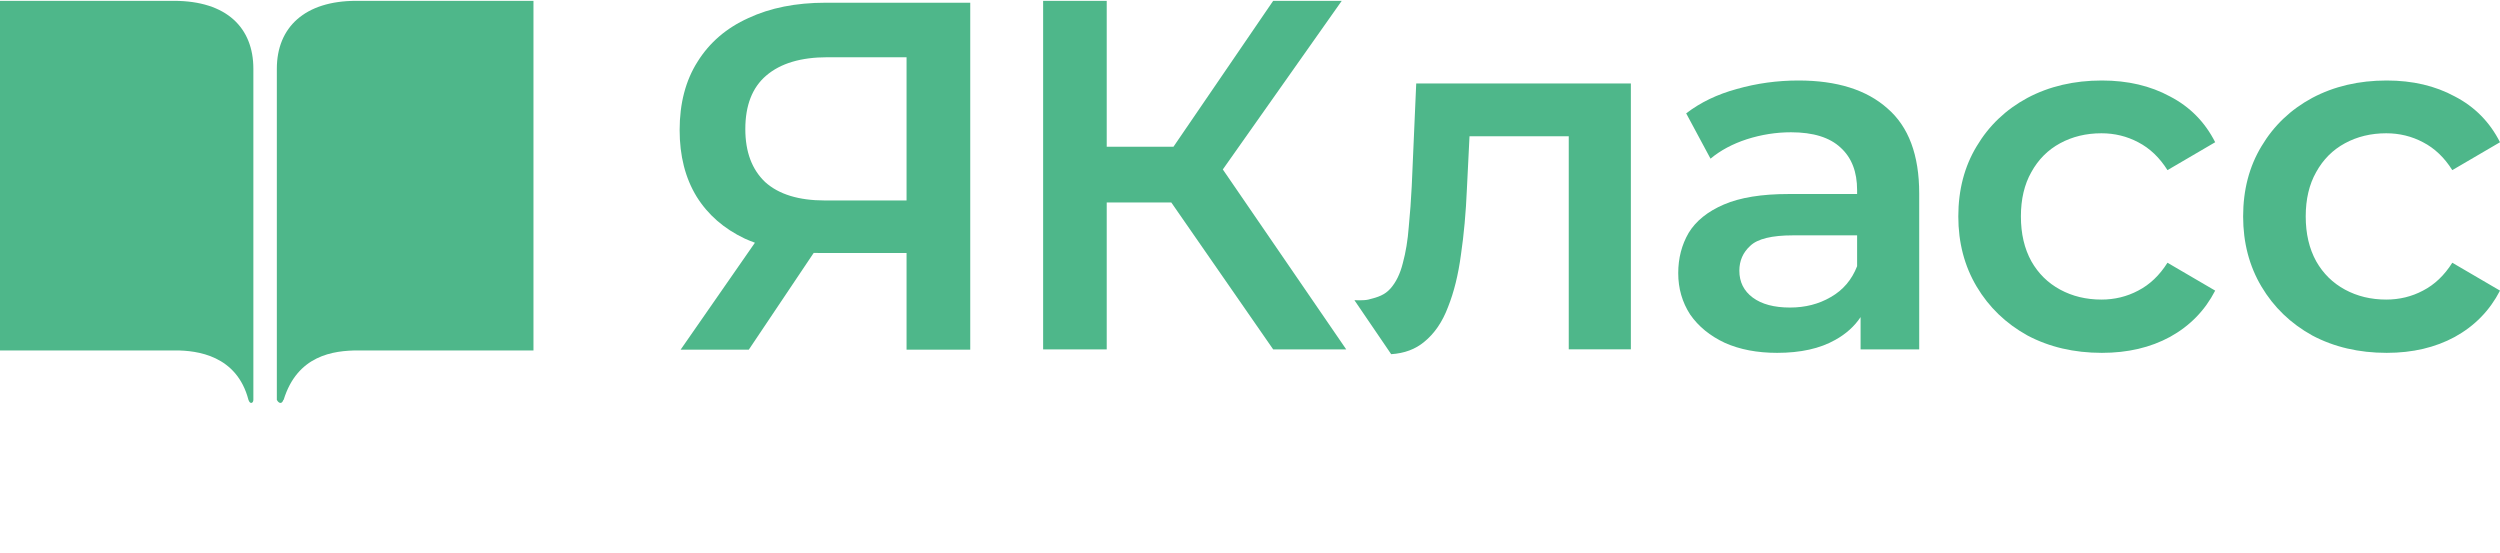
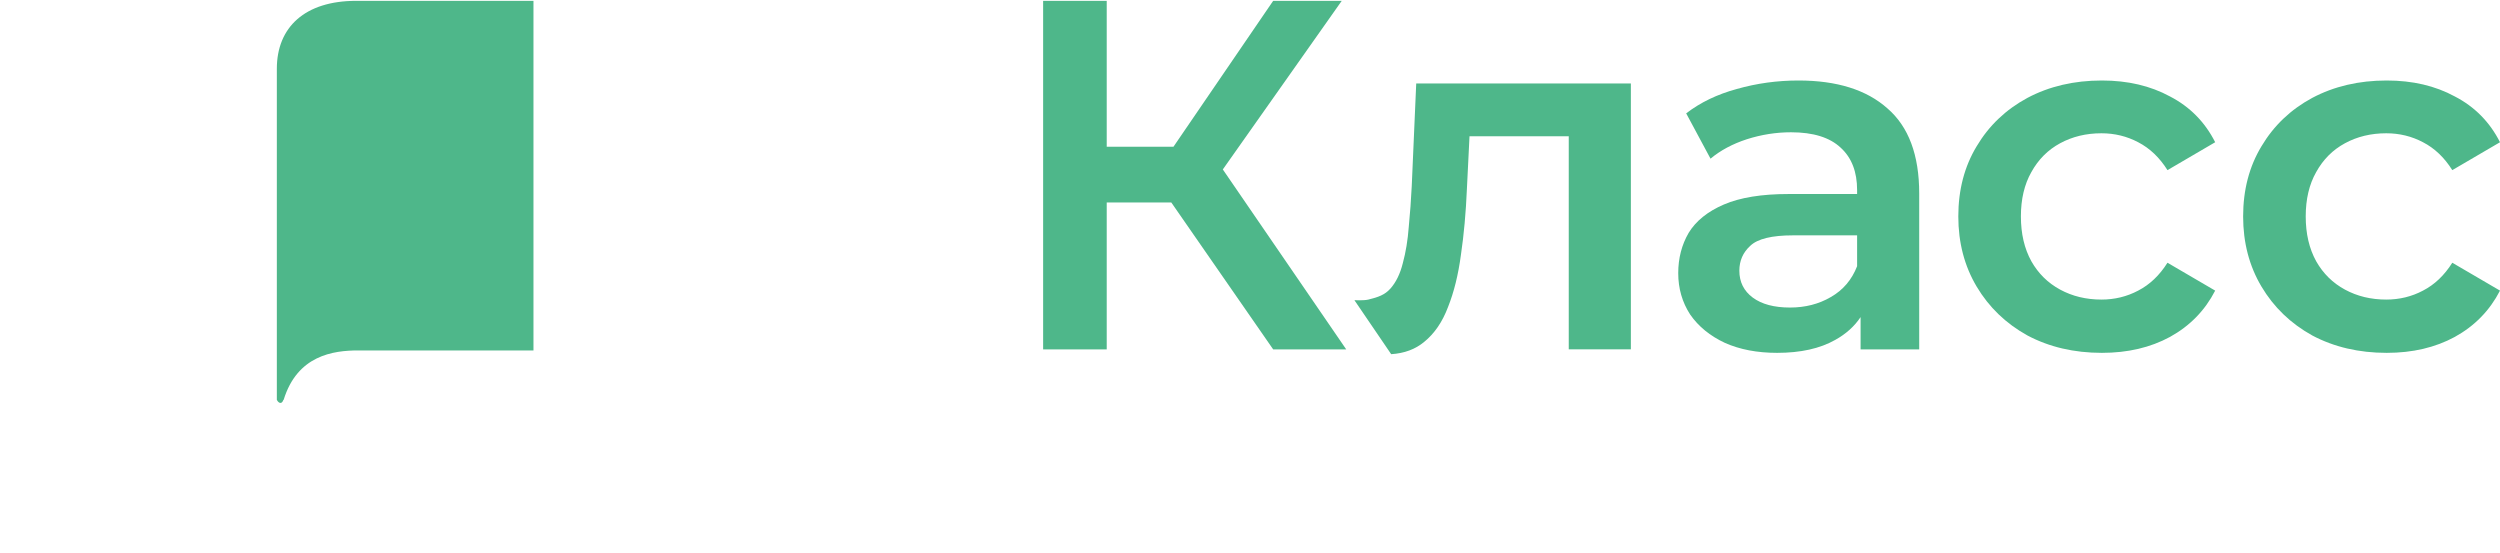
<svg xmlns="http://www.w3.org/2000/svg" width="235" height="52" viewBox="0 0 235 52" fill="none">
-   <path d="M23.354 37.586C23.508 38.046 23.816 37.893 23.816 37.586V6.46C23.816 2.631 21.329 0.079 16.343 0.079H0V32.941H16.497C18.522 32.941 22.265 33.4 23.354 37.586Z" fill="#4EB78A" />
  <path d="M26.663 37.586C27.945 33.4 31.329 32.941 33.675 32.941H50.146V0.079H33.483C28.663 0.079 26.023 2.554 26.023 6.46V37.586C26.176 37.893 26.484 38.046 26.638 37.586H26.663Z" fill="#4EB78A" />
  <path d="M110.103 19.034L119.678 32.841H126.544L114.945 15.927L126.124 0.079H119.678L110.307 13.792H104.032V0.079H98.054V32.841H104.032V19.034H110.103Z" fill="#4EB78A" />
  <path d="M128.626 28.16C128.187 28.267 127.314 28.217 127.314 28.217L130.771 33.293C132.012 33.213 133.045 32.828 133.872 32.138C134.837 31.358 135.584 30.266 136.114 28.862C136.674 27.458 137.079 25.82 137.328 23.948C137.608 22.044 137.795 19.985 137.888 17.77L138.134 12.808H147.463V32.84H153.301V7.847H133.125L132.704 17.489C132.642 18.768 132.548 20.047 132.424 21.326C132.331 22.575 132.144 23.713 131.863 24.743C131.614 25.742 131.225 26.537 130.696 27.13C130.167 27.723 129.541 27.937 128.626 28.16Z" fill="#4EB78A" />
  <path fill-rule="evenodd" clip-rule="evenodd" d="M174.895 32.841V29.808C174.315 30.678 173.521 31.392 172.512 31.951C171.08 32.763 169.259 33.168 167.048 33.168C165.18 33.168 163.545 32.856 162.144 32.232C160.743 31.577 159.653 30.688 158.875 29.564C158.127 28.41 157.754 27.115 157.754 25.68C157.754 24.276 158.081 23.012 158.734 21.889C159.419 20.765 160.525 19.876 162.051 19.221C163.576 18.566 165.6 18.238 168.122 18.238H174.568V17.864C174.568 16.148 174.054 14.821 173.026 13.885C171.999 12.918 170.442 12.434 168.356 12.434C166.955 12.434 165.569 12.653 164.199 13.09C162.86 13.527 161.724 14.135 160.789 14.915L158.501 10.656C159.84 9.626 161.428 8.862 163.265 8.363C165.133 7.832 167.064 7.567 169.056 7.567C172.668 7.567 175.455 8.441 177.417 10.188C179.409 11.904 180.406 14.572 180.406 18.191V32.841H174.895ZM174.568 22.123V25.024C174.069 26.304 173.244 27.271 172.092 27.926C170.971 28.581 169.695 28.909 168.262 28.909C166.768 28.909 165.6 28.597 164.759 27.973C163.919 27.349 163.499 26.507 163.499 25.446C163.499 24.51 163.841 23.73 164.526 23.106C165.211 22.45 166.55 22.123 168.543 22.123H174.568Z" fill="#4EB78A" />
  <path d="M190.572 31.53C192.628 32.622 194.963 33.168 197.578 33.168C200.007 33.168 202.14 32.669 203.977 31.671C205.845 30.641 207.262 29.19 208.227 27.318L203.743 24.697C202.996 25.883 202.077 26.756 200.988 27.318C199.929 27.88 198.777 28.16 197.532 28.16C196.099 28.16 194.807 27.848 193.655 27.224C192.503 26.6 191.6 25.711 190.946 24.556C190.292 23.371 189.965 21.967 189.965 20.344C189.965 18.722 190.292 17.333 190.946 16.179C191.6 14.993 192.503 14.088 193.655 13.464C194.807 12.84 196.099 12.528 197.532 12.528C198.777 12.528 199.929 12.809 200.988 13.37C202.077 13.932 202.996 14.806 203.743 15.992L208.227 13.37C207.262 11.467 205.845 10.032 203.977 9.065C202.14 8.066 200.007 7.567 197.578 7.567C194.963 7.567 192.628 8.113 190.572 9.205C188.549 10.297 186.961 11.81 185.809 13.745C184.657 15.648 184.081 17.848 184.081 20.344C184.081 22.809 184.657 25.009 185.809 26.944C186.961 28.878 188.549 30.407 190.572 31.53Z" fill="#4EB78A" />
  <path d="M224.351 33.168C221.736 33.168 219.4 32.622 217.345 31.53C215.322 30.407 213.734 28.878 212.582 26.944C211.43 25.009 210.854 22.809 210.854 20.344C210.854 17.848 211.43 15.648 212.582 13.745C213.734 11.81 215.322 10.297 217.345 9.205C219.4 8.113 221.736 7.567 224.351 7.567C226.78 7.567 228.913 8.066 230.75 9.065C232.618 10.032 234.035 11.467 235 13.37L230.516 15.992C229.769 14.806 228.851 13.932 227.761 13.37C226.702 12.809 225.55 12.528 224.305 12.528C222.872 12.528 221.58 12.84 220.428 13.464C219.276 14.088 218.373 14.993 217.719 16.179C217.065 17.333 216.738 18.722 216.738 20.344C216.738 21.967 217.065 23.371 217.719 24.556C218.373 25.711 219.276 26.6 220.428 27.224C221.58 27.848 222.872 28.16 224.305 28.16C225.55 28.16 226.702 27.88 227.761 27.318C228.851 26.756 229.769 25.883 230.516 24.697L235 27.318C234.035 29.19 232.618 30.641 230.75 31.671C228.913 32.669 226.78 33.168 224.351 33.168Z" fill="#4EB78A" />
-   <path fill-rule="evenodd" clip-rule="evenodd" d="M85.216 32.867V23.782H77.124C76.909 23.782 76.696 23.78 76.487 23.774L70.388 32.867H63.98L70.963 22.816C70.638 22.698 70.321 22.57 70.014 22.431C68.049 21.5 66.537 20.18 65.477 18.472C64.416 16.732 63.886 14.652 63.886 12.229C63.886 9.713 64.447 7.57 65.57 5.8C66.693 3.999 68.283 2.632 70.341 1.701C72.399 0.738 74.816 0.256 77.591 0.256H91.203V32.867H85.216ZM85.216 5.381V18.844H77.545C75.081 18.844 73.21 18.27 71.932 17.121C70.684 15.94 70.06 14.279 70.06 12.136C70.06 9.9 70.715 8.223 72.025 7.105C73.366 5.955 75.284 5.381 77.778 5.381H85.216Z" fill="#4EB78A" />
</svg>